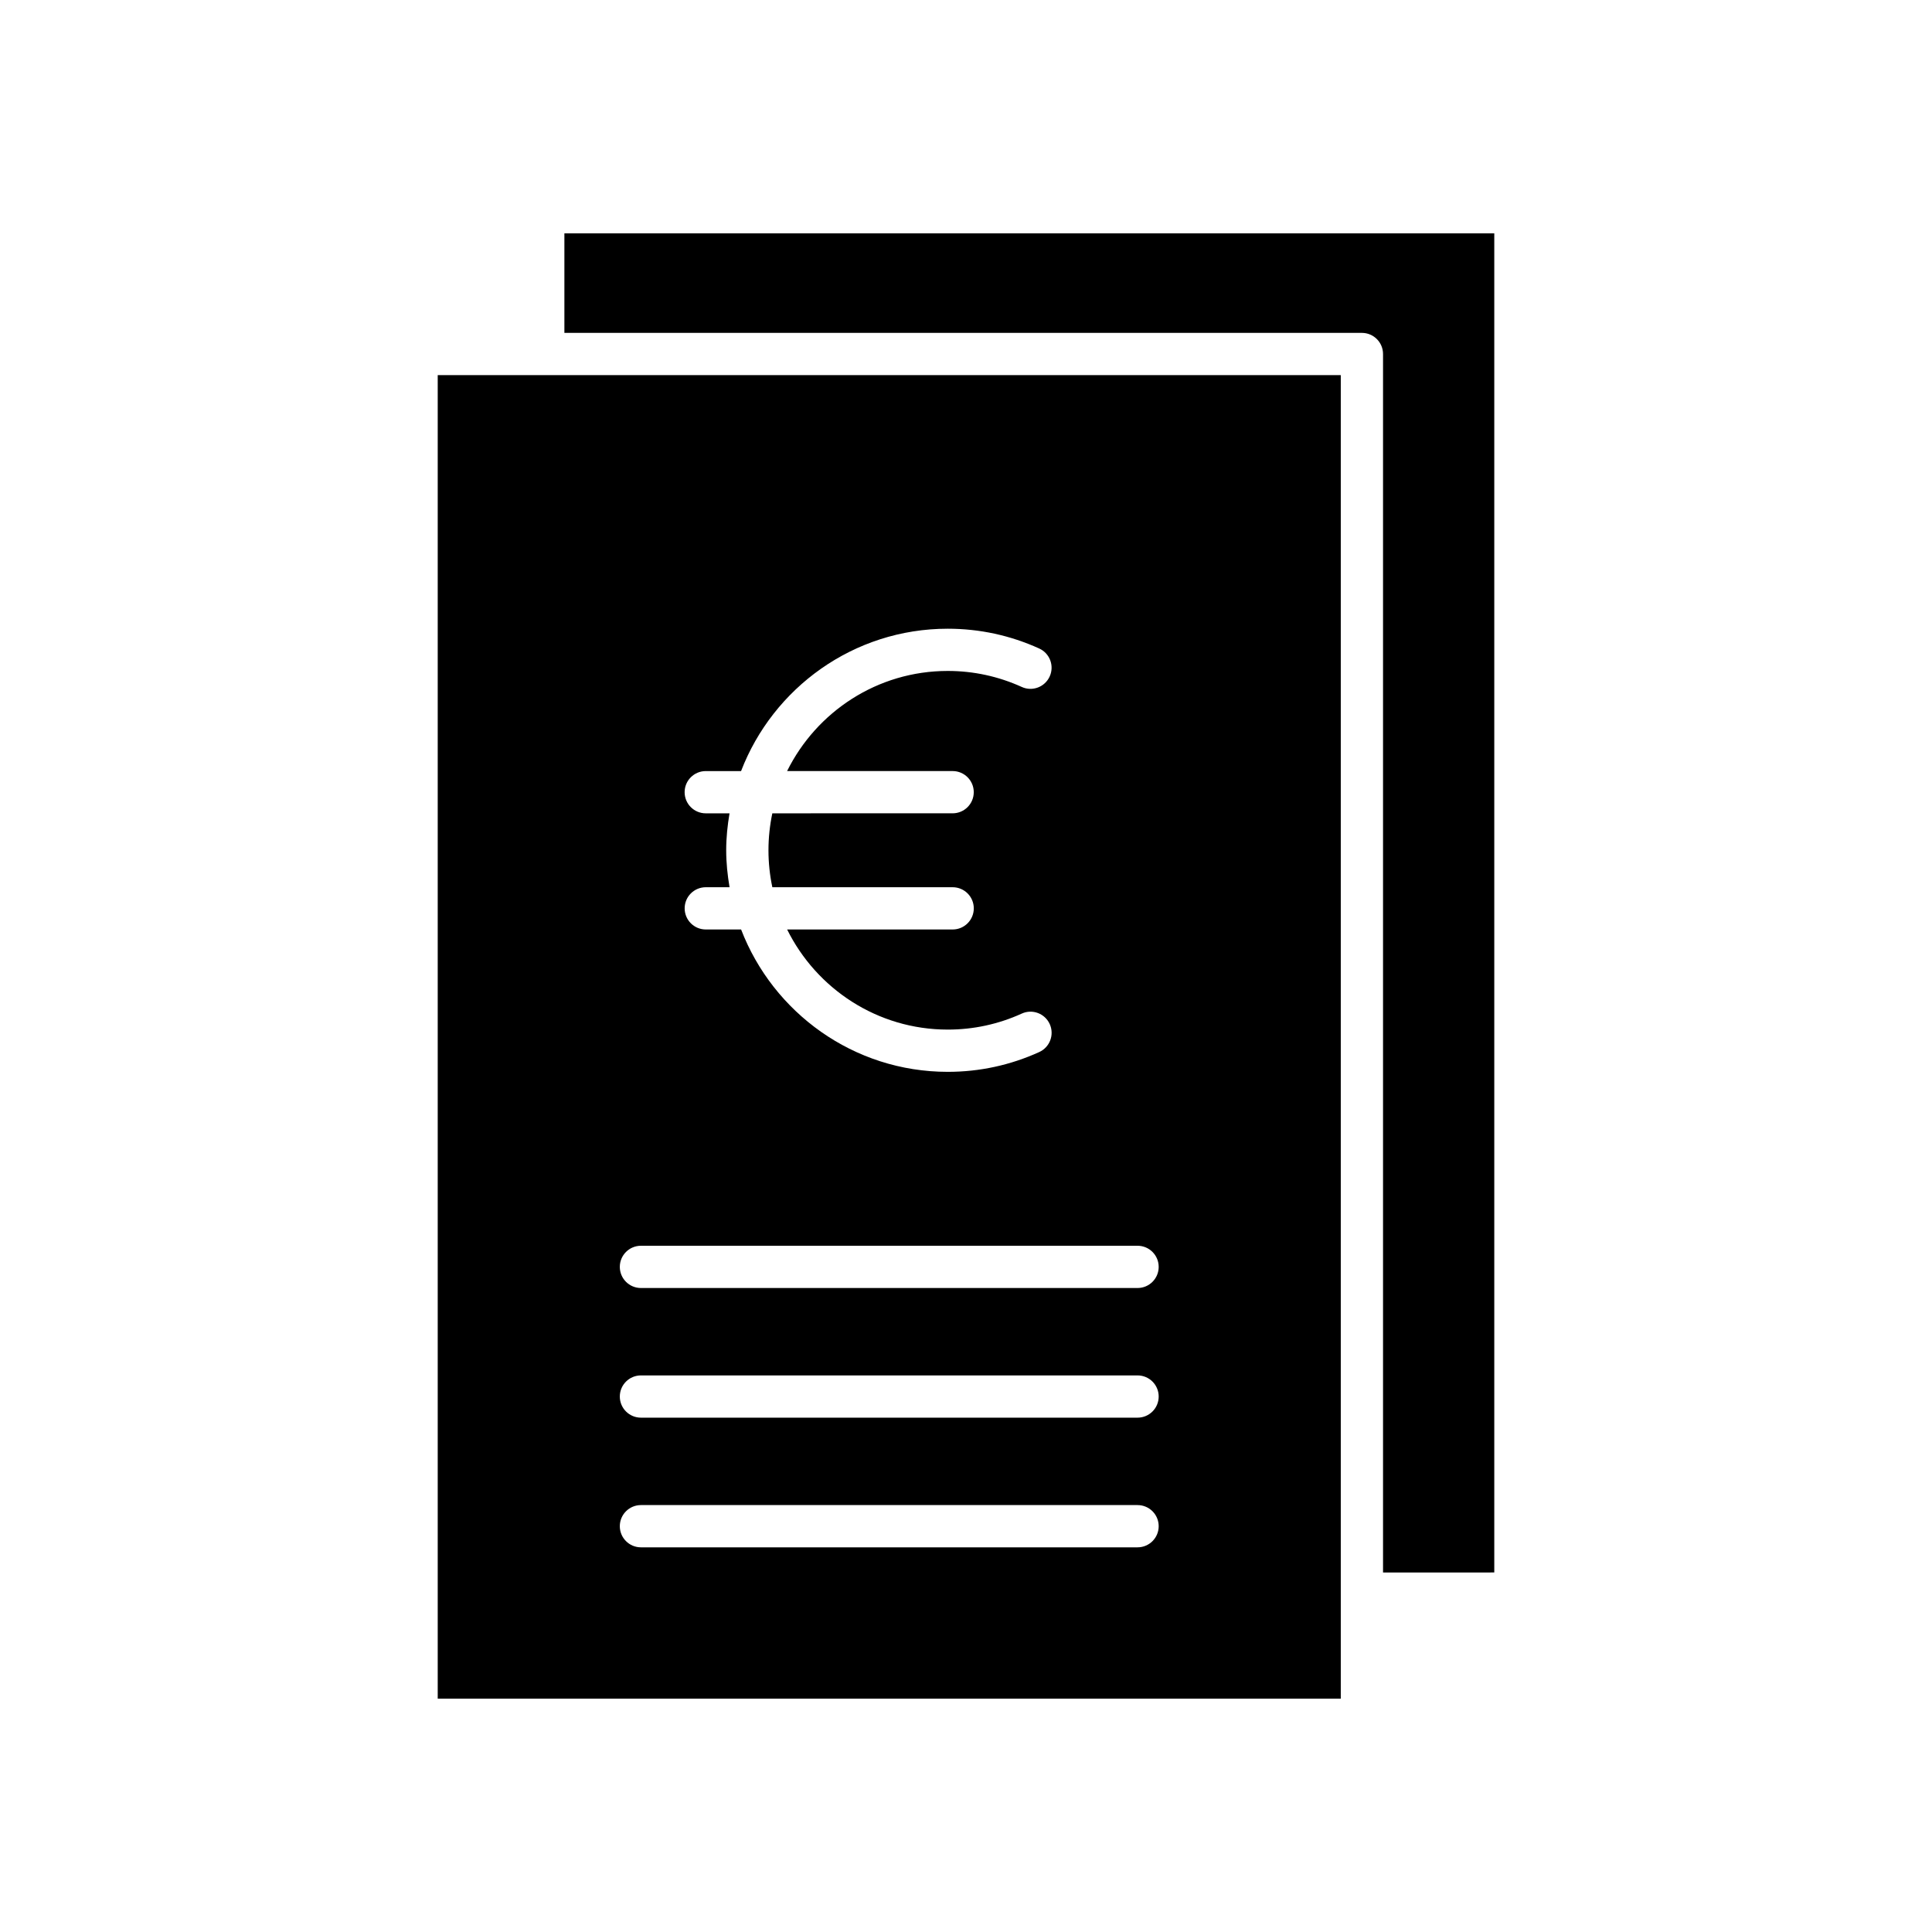
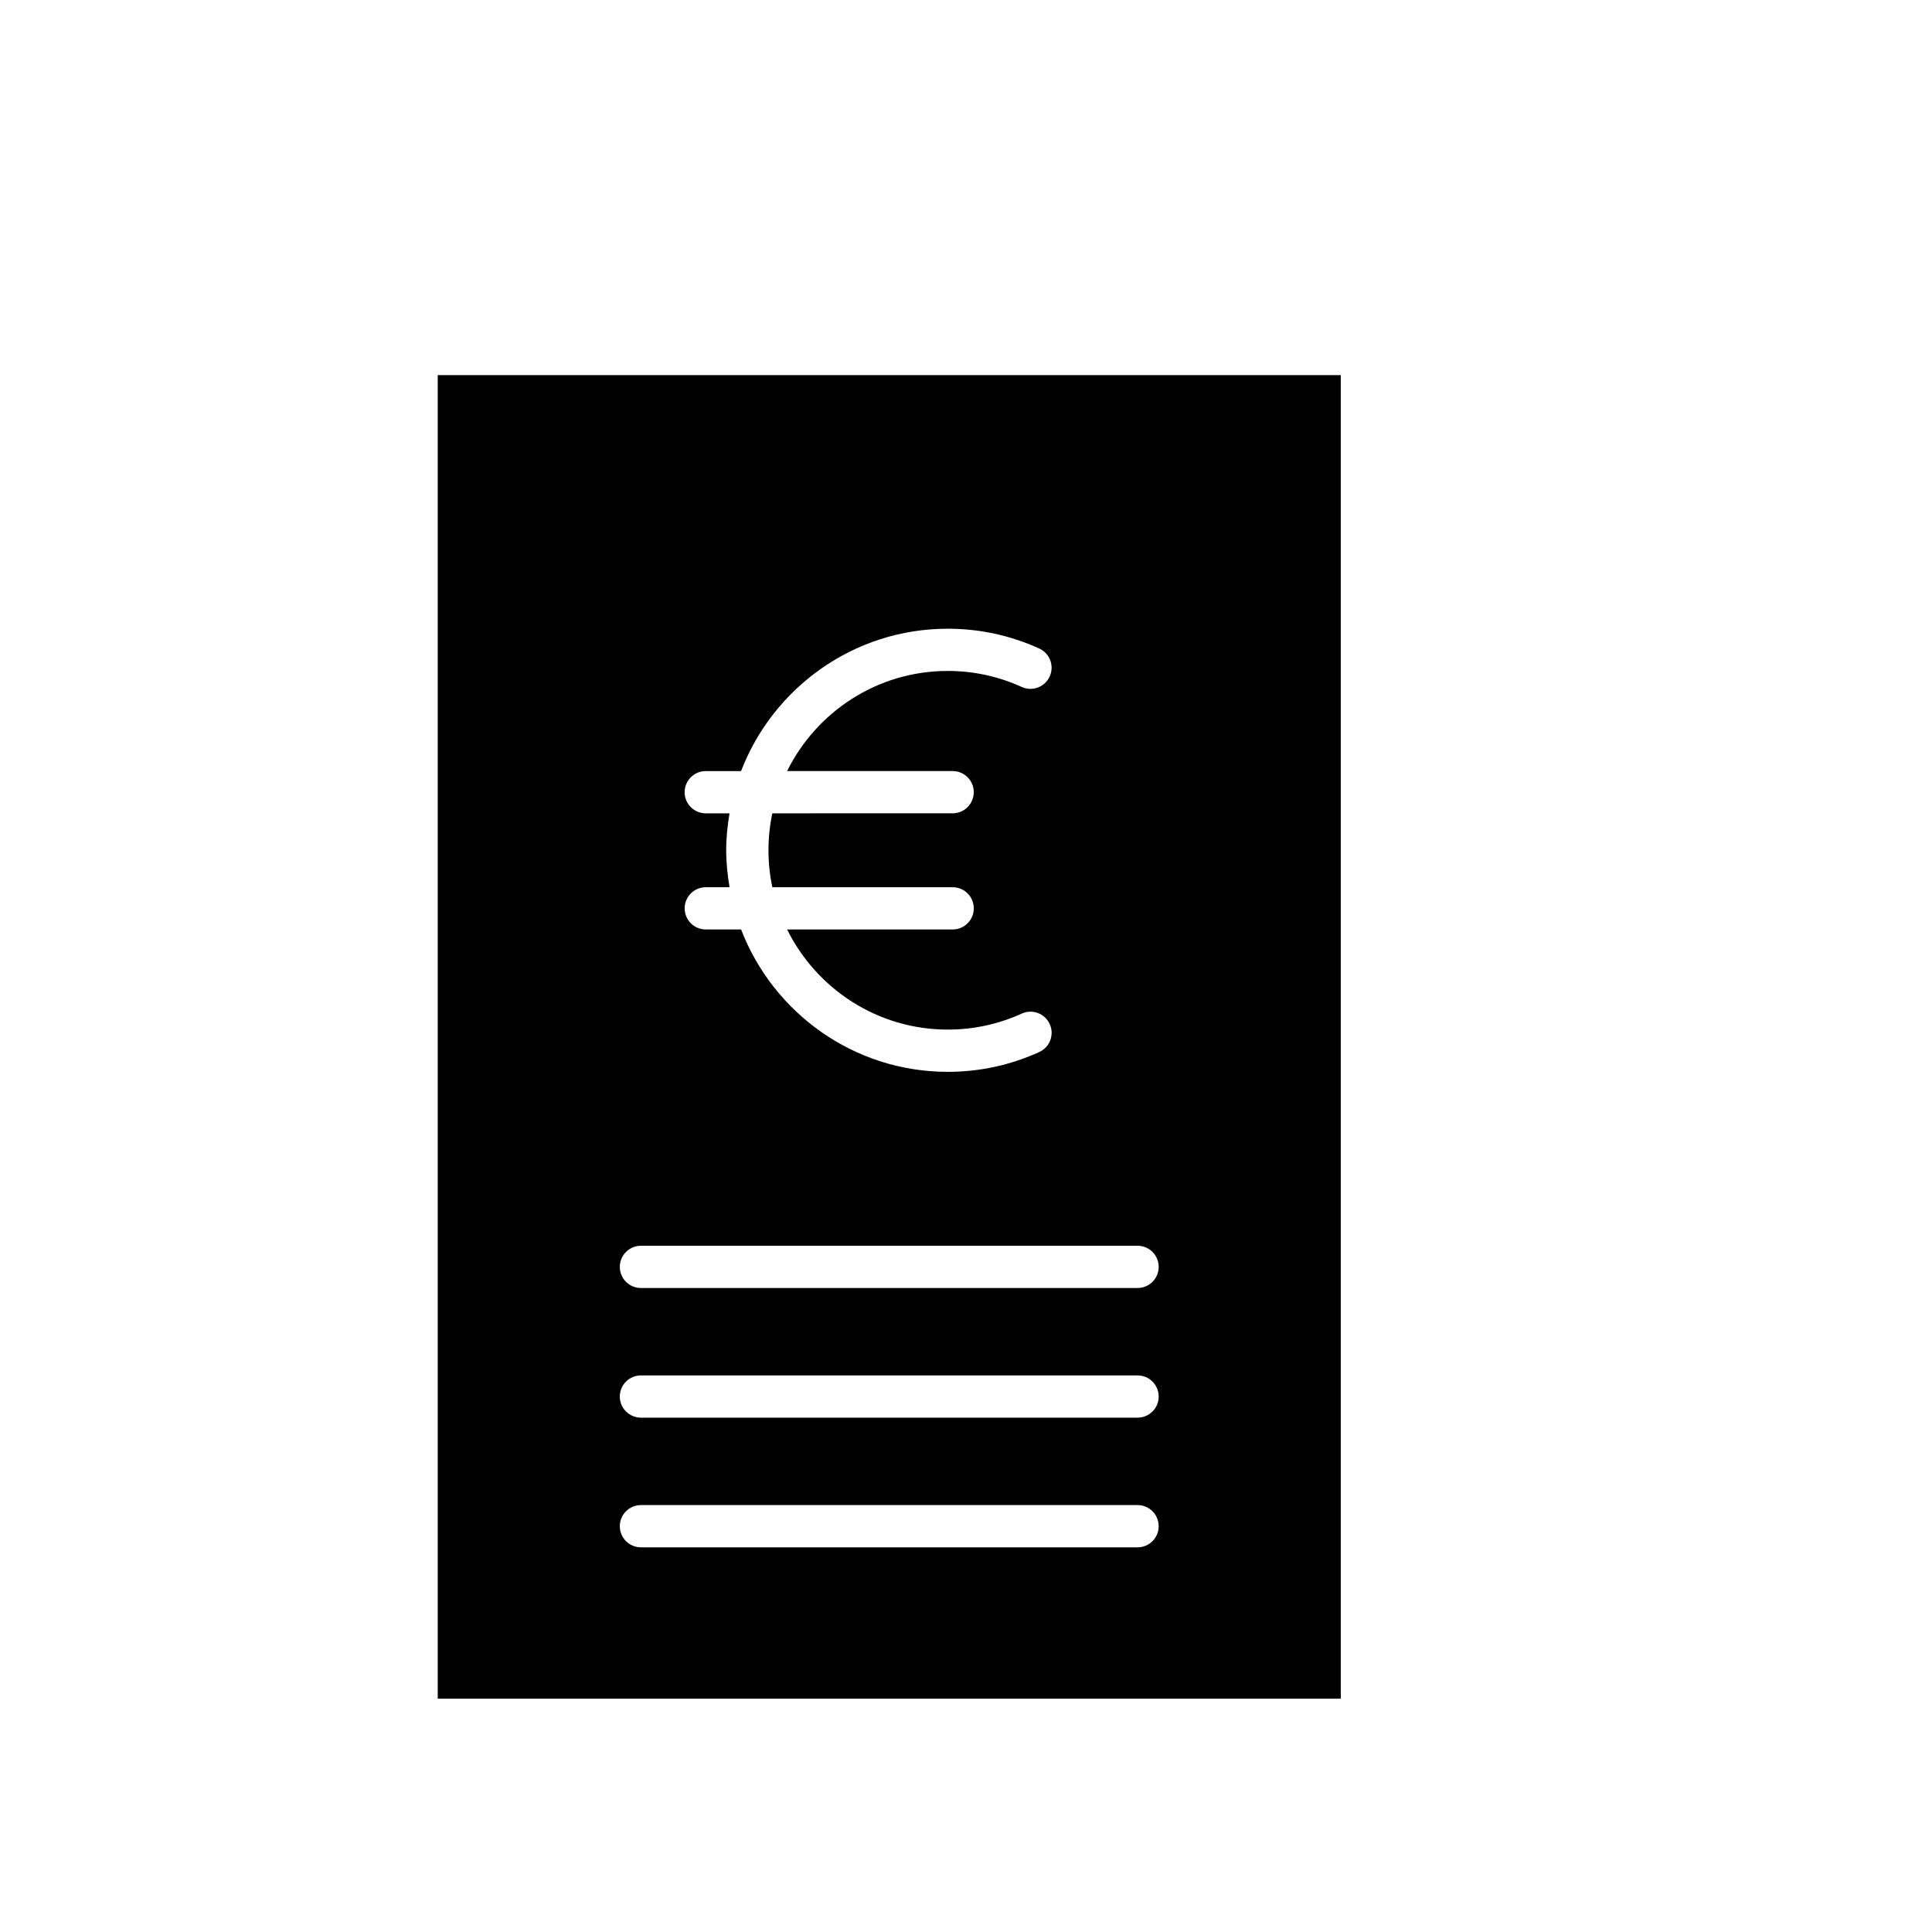
<svg xmlns="http://www.w3.org/2000/svg" fill="#000000" width="800px" height="800px" version="1.1" viewBox="144 144 512 512">
  <g>
-     <path d="m540 560.72v-354.89h-246.43v26.387h211.35c3.09 0 5.598 2.504 5.598 5.598v322.91z" />
    <path d="m260 594.16h239.32v-350.75h-239.32zm76.449-224.83c0-3.344 0.344-6.598 0.883-9.789h-6.301c-3.09 0-5.598-2.504-5.598-5.598s2.508-5.598 5.598-5.598h9.359c8.469-22.027 29.793-37.727 54.766-37.727 8.422 0 16.578 1.762 24.238 5.242 2.816 1.273 4.062 4.59 2.785 7.406-1.277 2.816-4.609 4.074-7.41 2.781-6.199-2.809-12.797-4.238-19.613-4.238-18.664 0-34.797 10.84-42.566 26.531h43.867c3.09 0 5.598 2.504 5.598 5.598s-2.508 5.598-5.598 5.598l-47.785 0.004c-0.664 3.16-1.023 6.434-1.023 9.789 0 3.359 0.359 6.633 1.027 9.797h47.789c3.09 0 5.598 2.504 5.598 5.598s-2.508 5.598-5.598 5.598h-43.867c7.769 15.688 23.902 26.531 42.566 26.531 6.82 0 13.418-1.426 19.609-4.242 2.809-1.289 6.133-0.039 7.414 2.777 1.277 2.816 0.035 6.133-2.777 7.414-7.66 3.481-15.816 5.246-24.246 5.246-24.973 0-46.293-15.699-54.766-37.727h-9.359c-3.09 0-5.598-2.504-5.598-5.598s2.508-5.598 5.598-5.598h6.301c-0.543-3.195-0.891-6.453-0.891-9.797zm-22.594 104.81h131.61c3.09 0 5.598 2.504 5.598 5.598s-2.508 5.598-5.598 5.598h-131.61c-3.09 0-5.598-2.504-5.598-5.598s2.508-5.598 5.598-5.598zm0 34.359h131.61c3.09 0 5.598 2.504 5.598 5.598s-2.508 5.598-5.598 5.598h-131.61c-3.09 0-5.598-2.504-5.598-5.598s2.508-5.598 5.598-5.598zm0 34.363h131.61c3.09 0 5.598 2.504 5.598 5.598s-2.508 5.598-5.598 5.598h-131.61c-3.09 0-5.598-2.504-5.598-5.598s2.508-5.598 5.598-5.598z" />
  </g>
</svg>